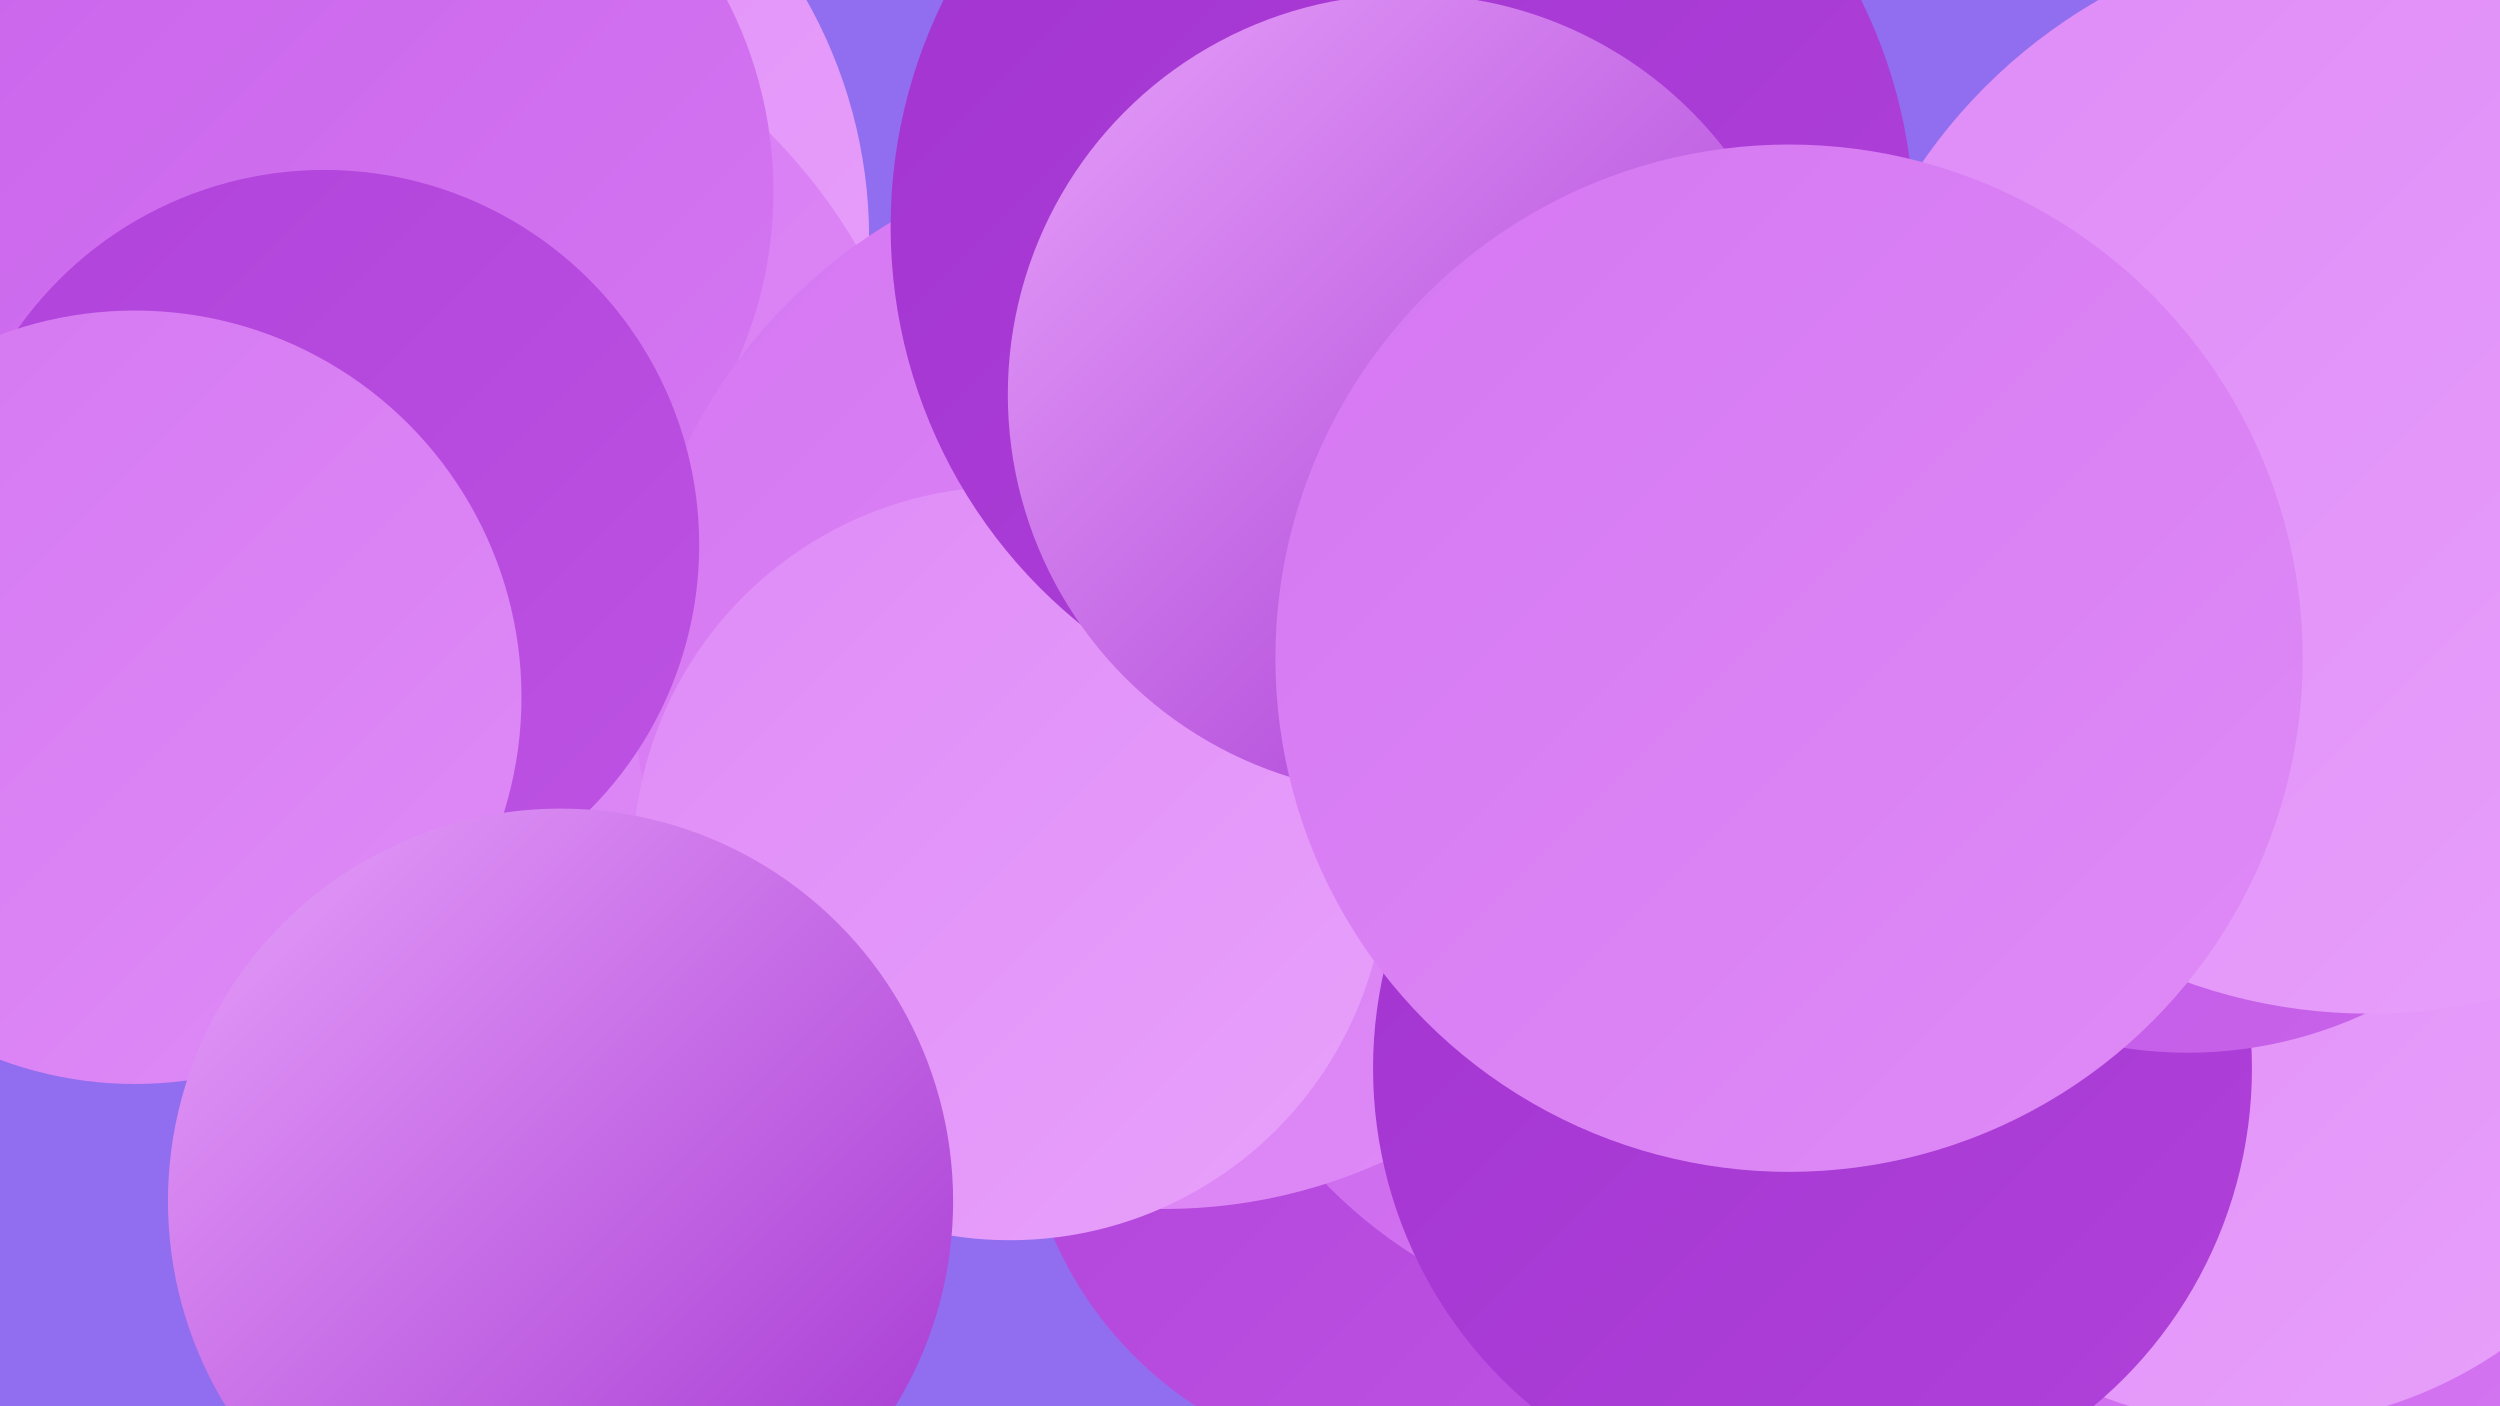
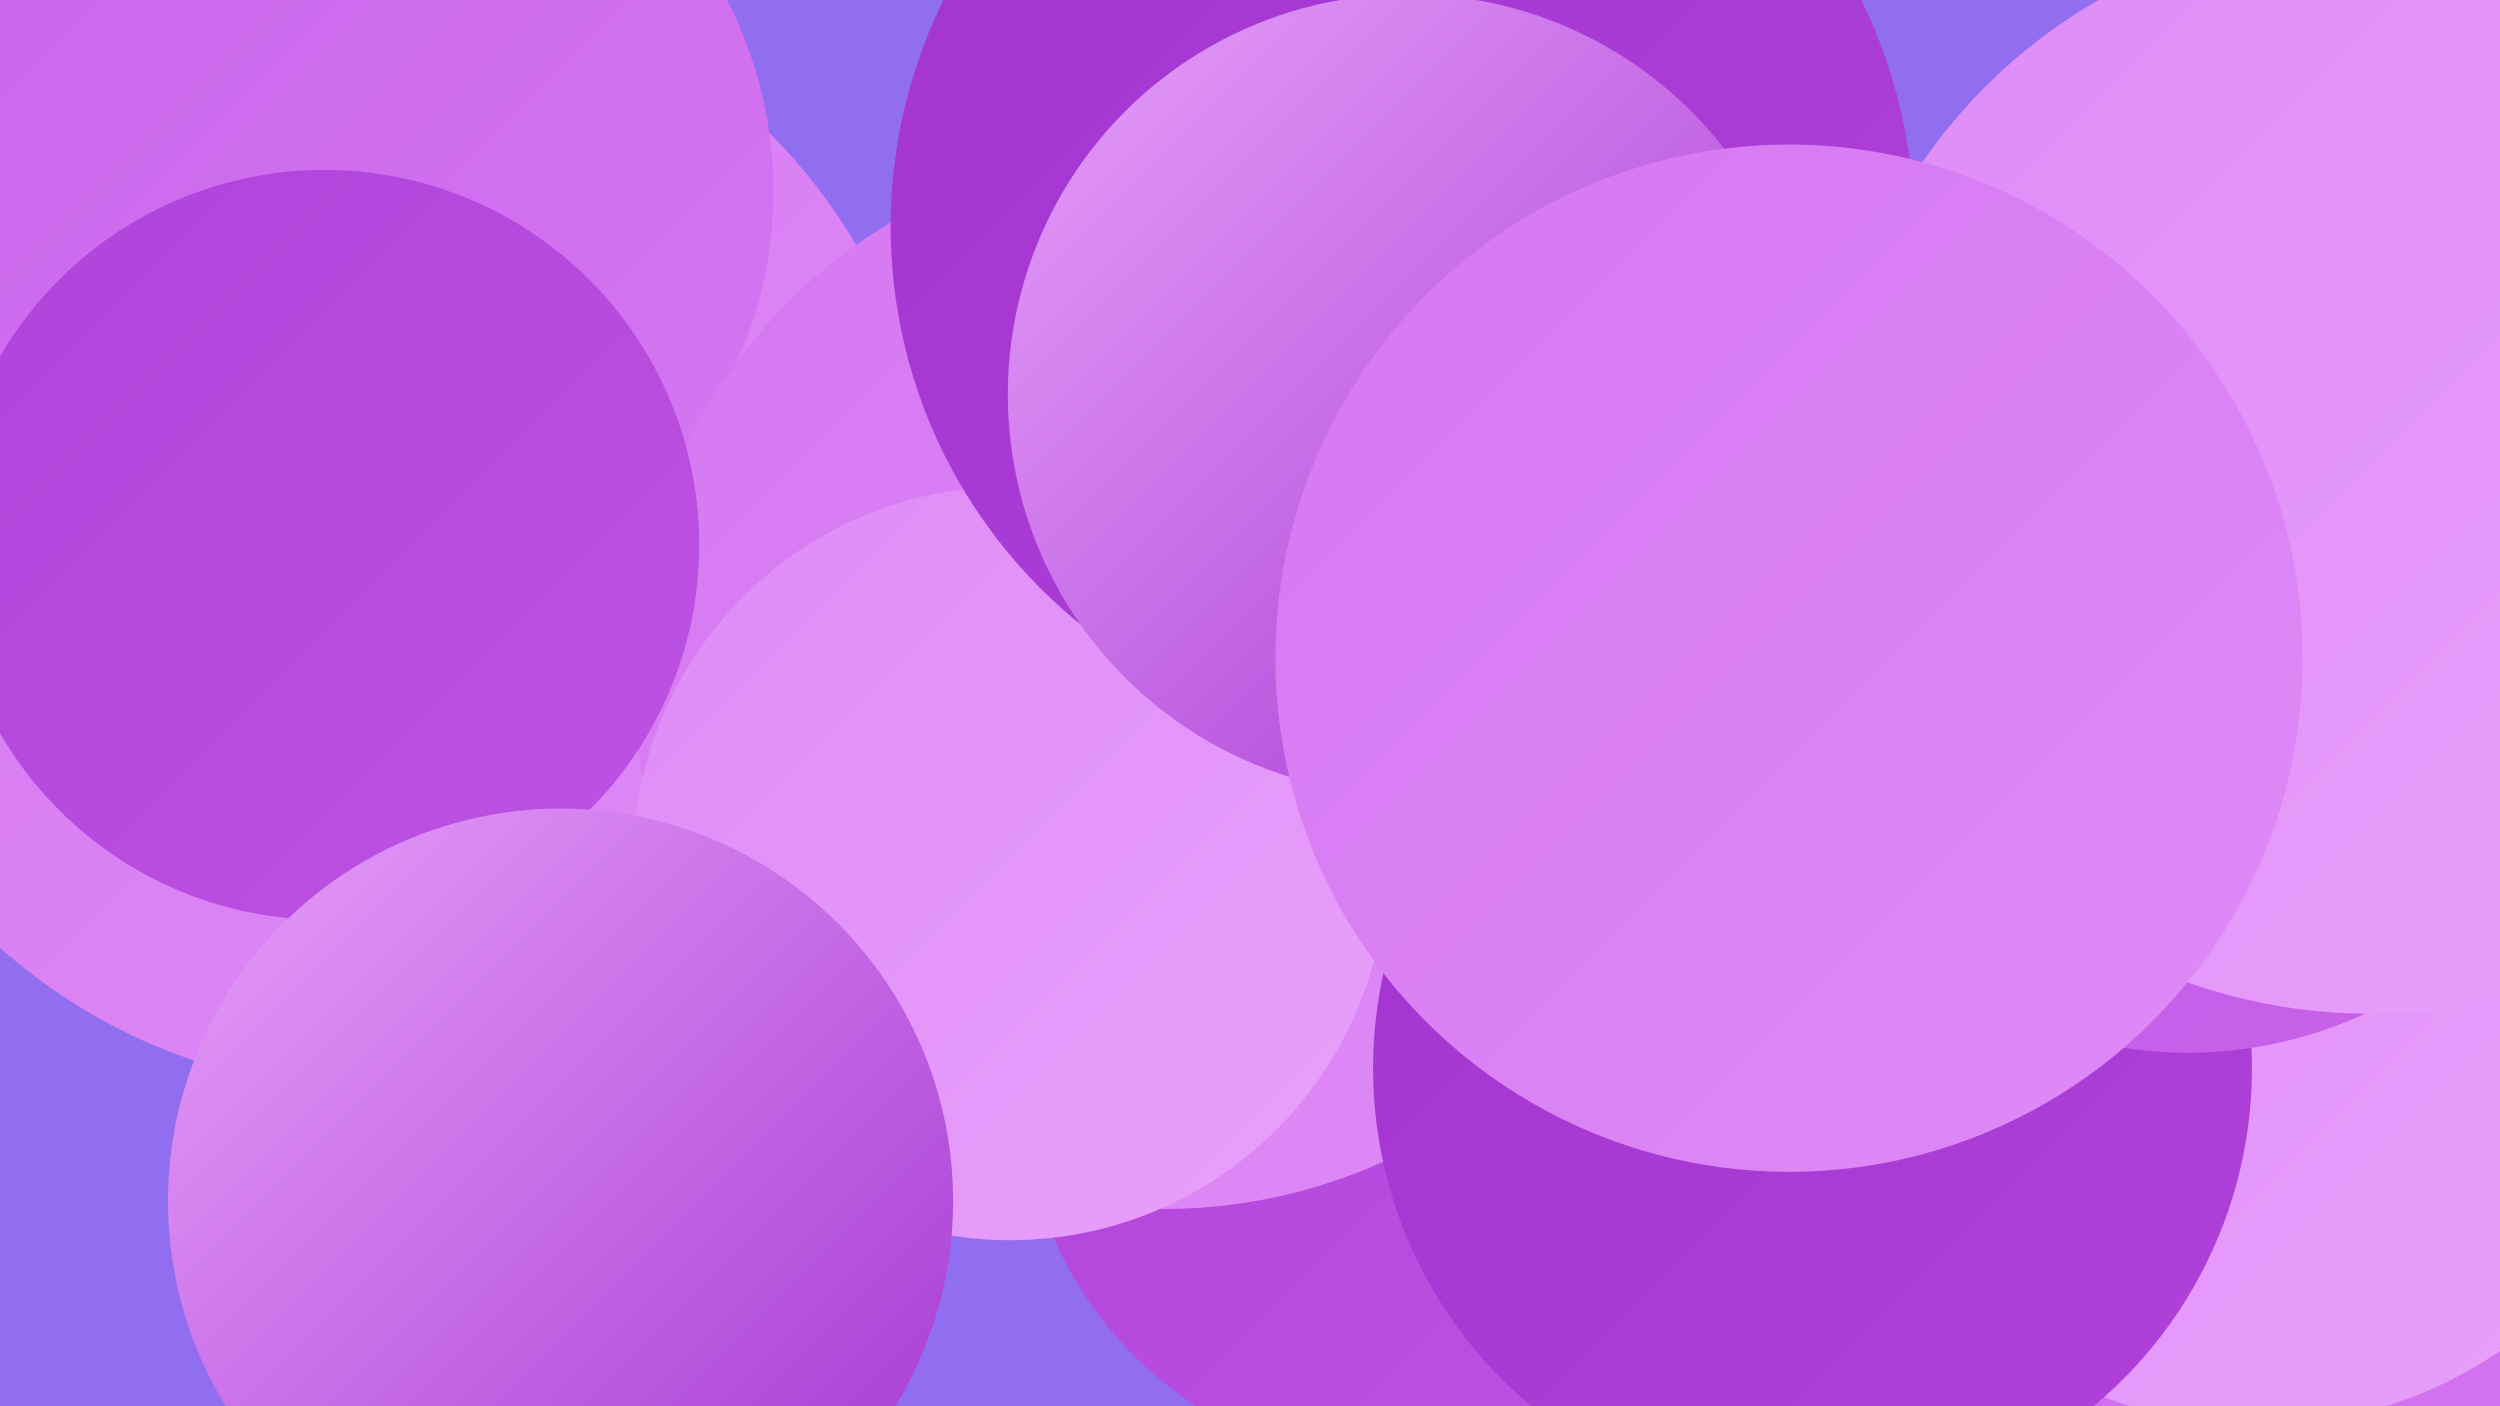
<svg xmlns="http://www.w3.org/2000/svg" width="1280" height="720">
  <defs>
    <linearGradient id="grad0" x1="0%" y1="0%" x2="100%" y2="100%">
      <stop offset="0%" style="stop-color:#a233d0;stop-opacity:1" />
      <stop offset="100%" style="stop-color:#b042da;stop-opacity:1" />
    </linearGradient>
    <linearGradient id="grad1" x1="0%" y1="0%" x2="100%" y2="100%">
      <stop offset="0%" style="stop-color:#b042da;stop-opacity:1" />
      <stop offset="100%" style="stop-color:#bd53e3;stop-opacity:1" />
    </linearGradient>
    <linearGradient id="grad2" x1="0%" y1="0%" x2="100%" y2="100%">
      <stop offset="0%" style="stop-color:#bd53e3;stop-opacity:1" />
      <stop offset="100%" style="stop-color:#c964eb;stop-opacity:1" />
    </linearGradient>
    <linearGradient id="grad3" x1="0%" y1="0%" x2="100%" y2="100%">
      <stop offset="0%" style="stop-color:#c964eb;stop-opacity:1" />
      <stop offset="100%" style="stop-color:#d577f2;stop-opacity:1" />
    </linearGradient>
    <linearGradient id="grad4" x1="0%" y1="0%" x2="100%" y2="100%">
      <stop offset="0%" style="stop-color:#d577f2;stop-opacity:1" />
      <stop offset="100%" style="stop-color:#df8bf7;stop-opacity:1" />
    </linearGradient>
    <linearGradient id="grad5" x1="0%" y1="0%" x2="100%" y2="100%">
      <stop offset="0%" style="stop-color:#df8bf7;stop-opacity:1" />
      <stop offset="100%" style="stop-color:#e8a1fb;stop-opacity:1" />
    </linearGradient>
    <linearGradient id="grad6" x1="0%" y1="0%" x2="100%" y2="100%">
      <stop offset="0%" style="stop-color:#e8a1fb;stop-opacity:1" />
      <stop offset="100%" style="stop-color:#a233d0;stop-opacity:1" />
    </linearGradient>
  </defs>
  <rect width="1280" height="720" fill="#906eef" />
  <circle cx="720" cy="555" r="197" fill="url(#grad1)" />
-   <circle cx="197" cy="122" r="248" fill="url(#grad5)" />
-   <circle cx="859" cy="430" r="252" fill="url(#grad3)" />
-   <circle cx="1124" cy="578" r="254" fill="url(#grad3)" />
  <circle cx="191" cy="271" r="287" fill="url(#grad4)" />
  <circle cx="182" cy="98" r="214" fill="url(#grad3)" />
  <circle cx="806" cy="279" r="211" fill="url(#grad3)" />
  <circle cx="1134" cy="608" r="233" fill="url(#grad3)" />
  <circle cx="596" cy="347" r="272" fill="url(#grad4)" />
  <circle cx="517" cy="442" r="193" fill="url(#grad5)" />
  <circle cx="718" cy="116" r="262" fill="url(#grad0)" />
  <circle cx="1156" cy="510" r="220" fill="url(#grad5)" />
  <circle cx="928" cy="547" r="225" fill="url(#grad0)" />
  <circle cx="166" cy="279" r="192" fill="url(#grad1)" />
  <circle cx="1120" cy="322" r="217" fill="url(#grad2)" />
  <circle cx="721" cy="202" r="205" fill="url(#grad6)" />
  <circle cx="1213" cy="241" r="278" fill="url(#grad5)" />
-   <circle cx="69" cy="357" r="198" fill="url(#grad4)" />
  <circle cx="916" cy="337" r="263" fill="url(#grad4)" />
  <circle cx="287" cy="615" r="201" fill="url(#grad6)" />
</svg>